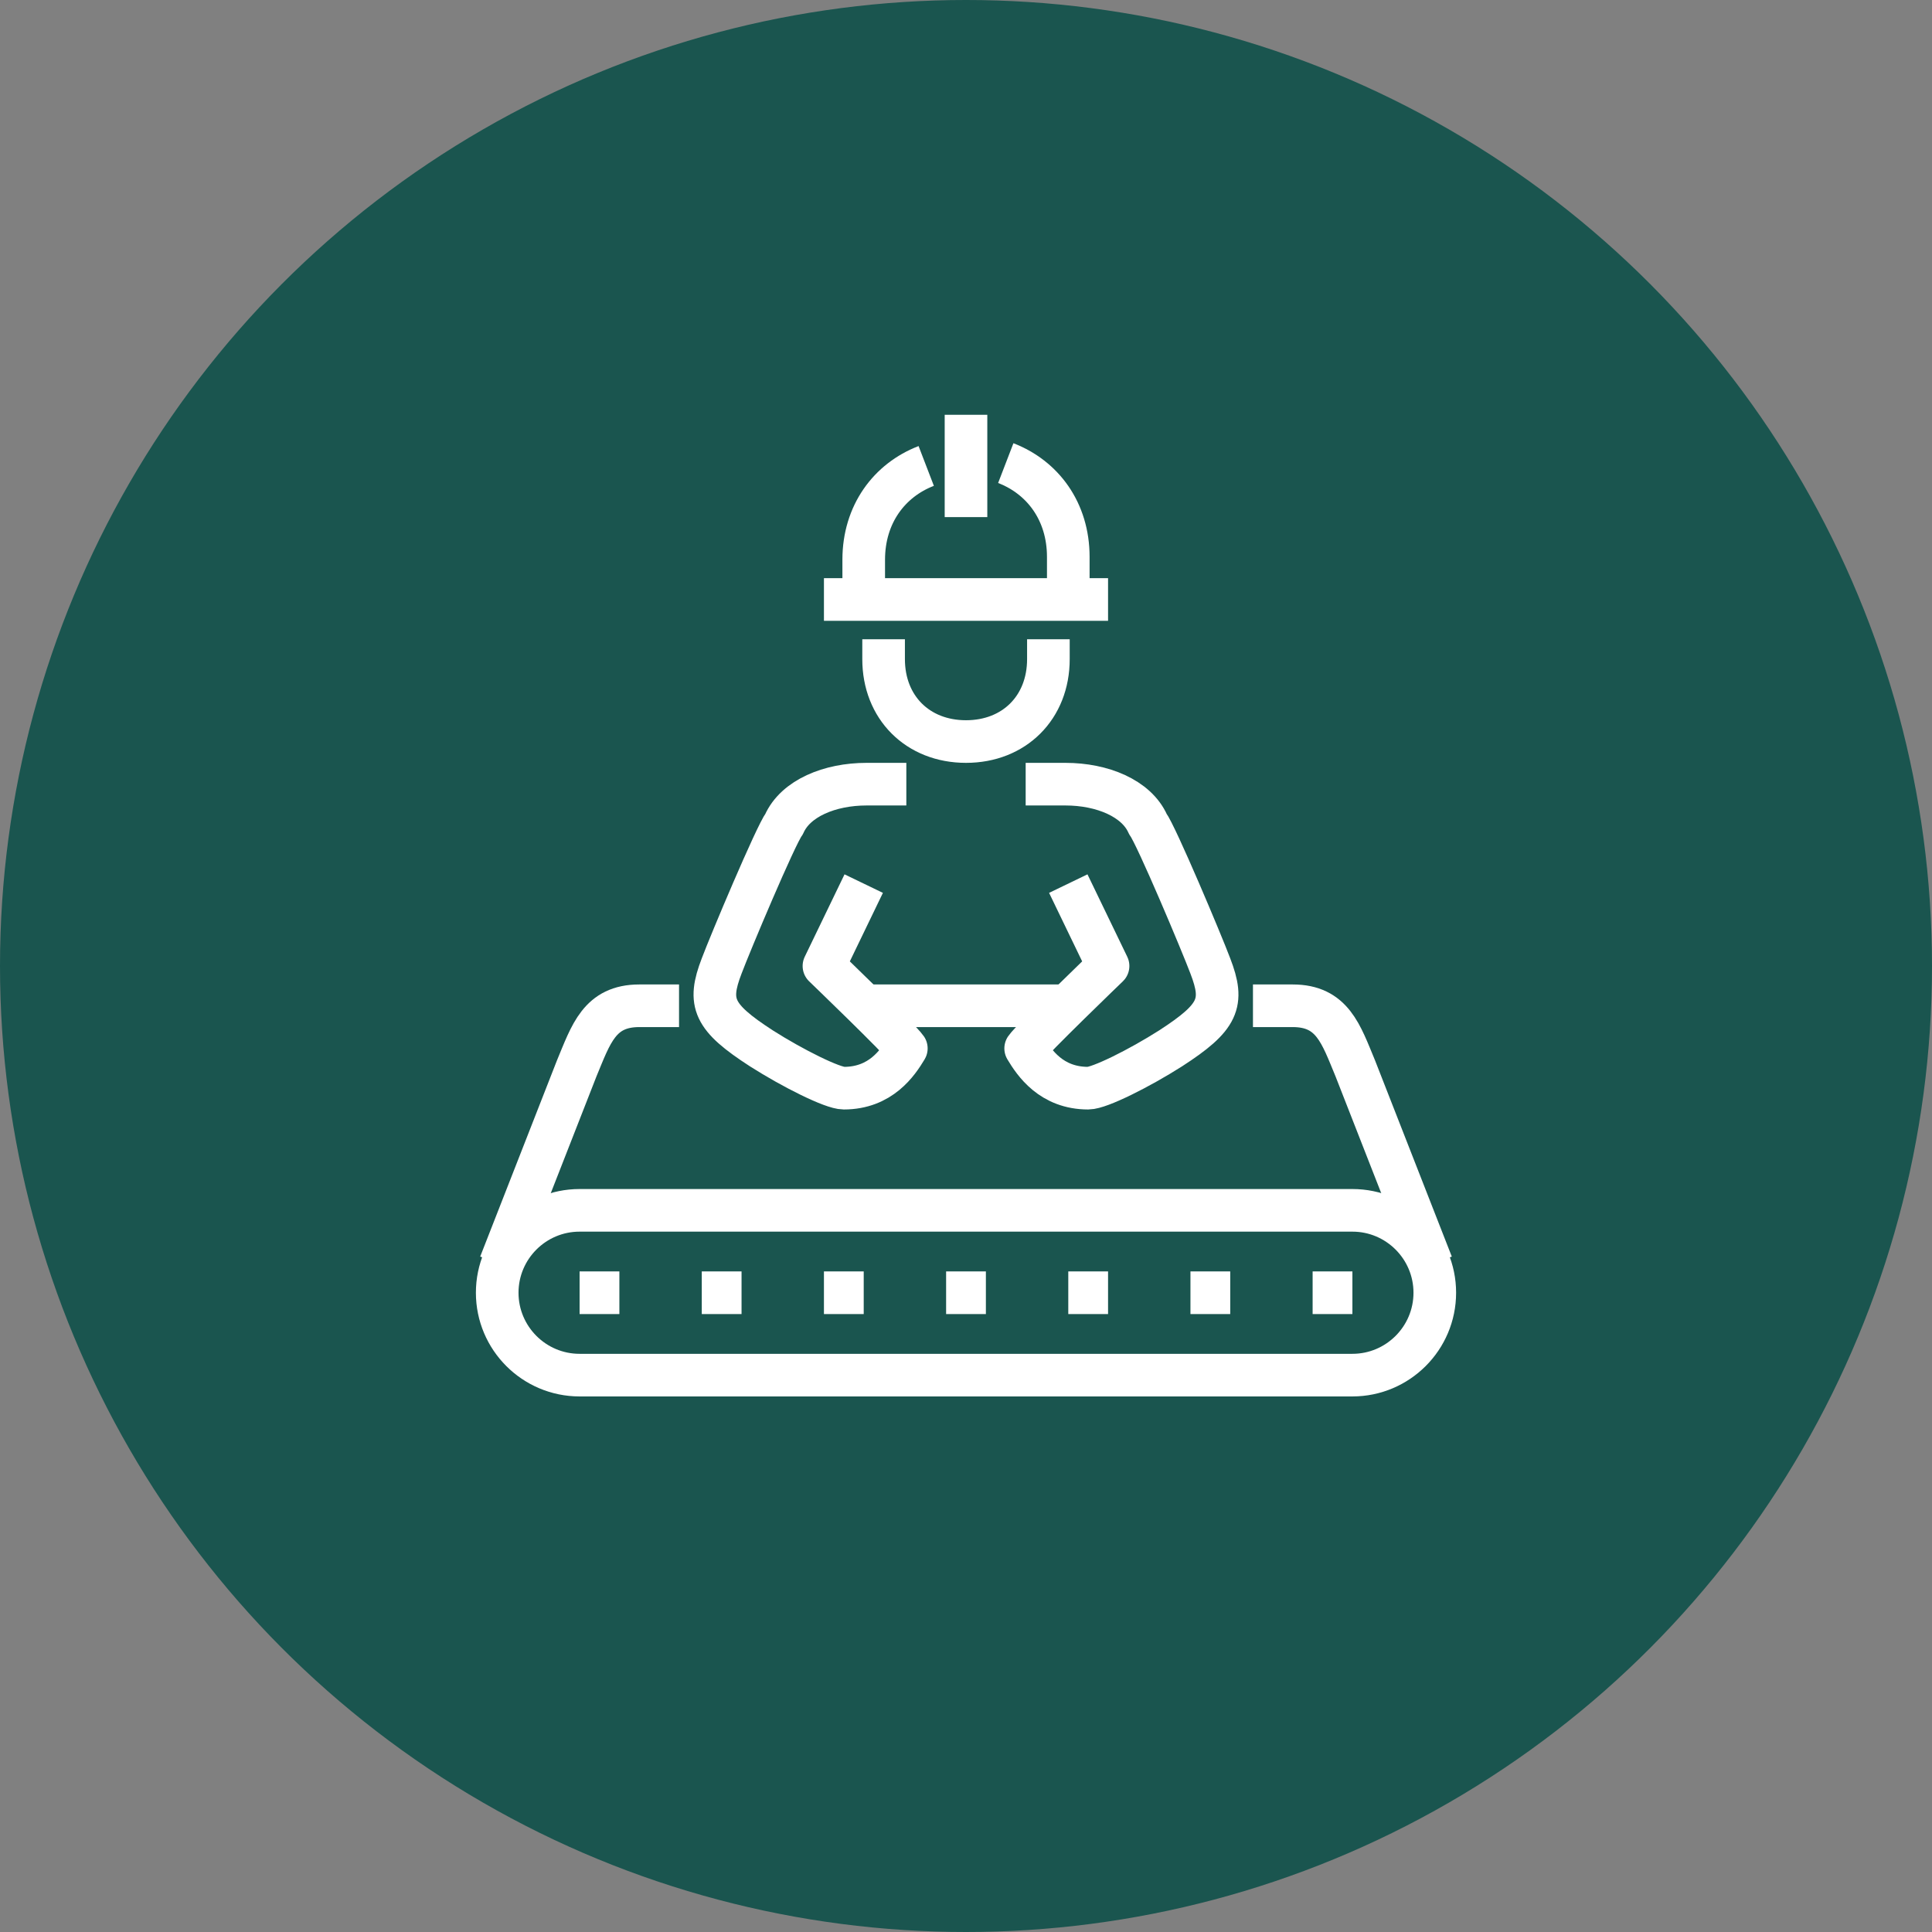
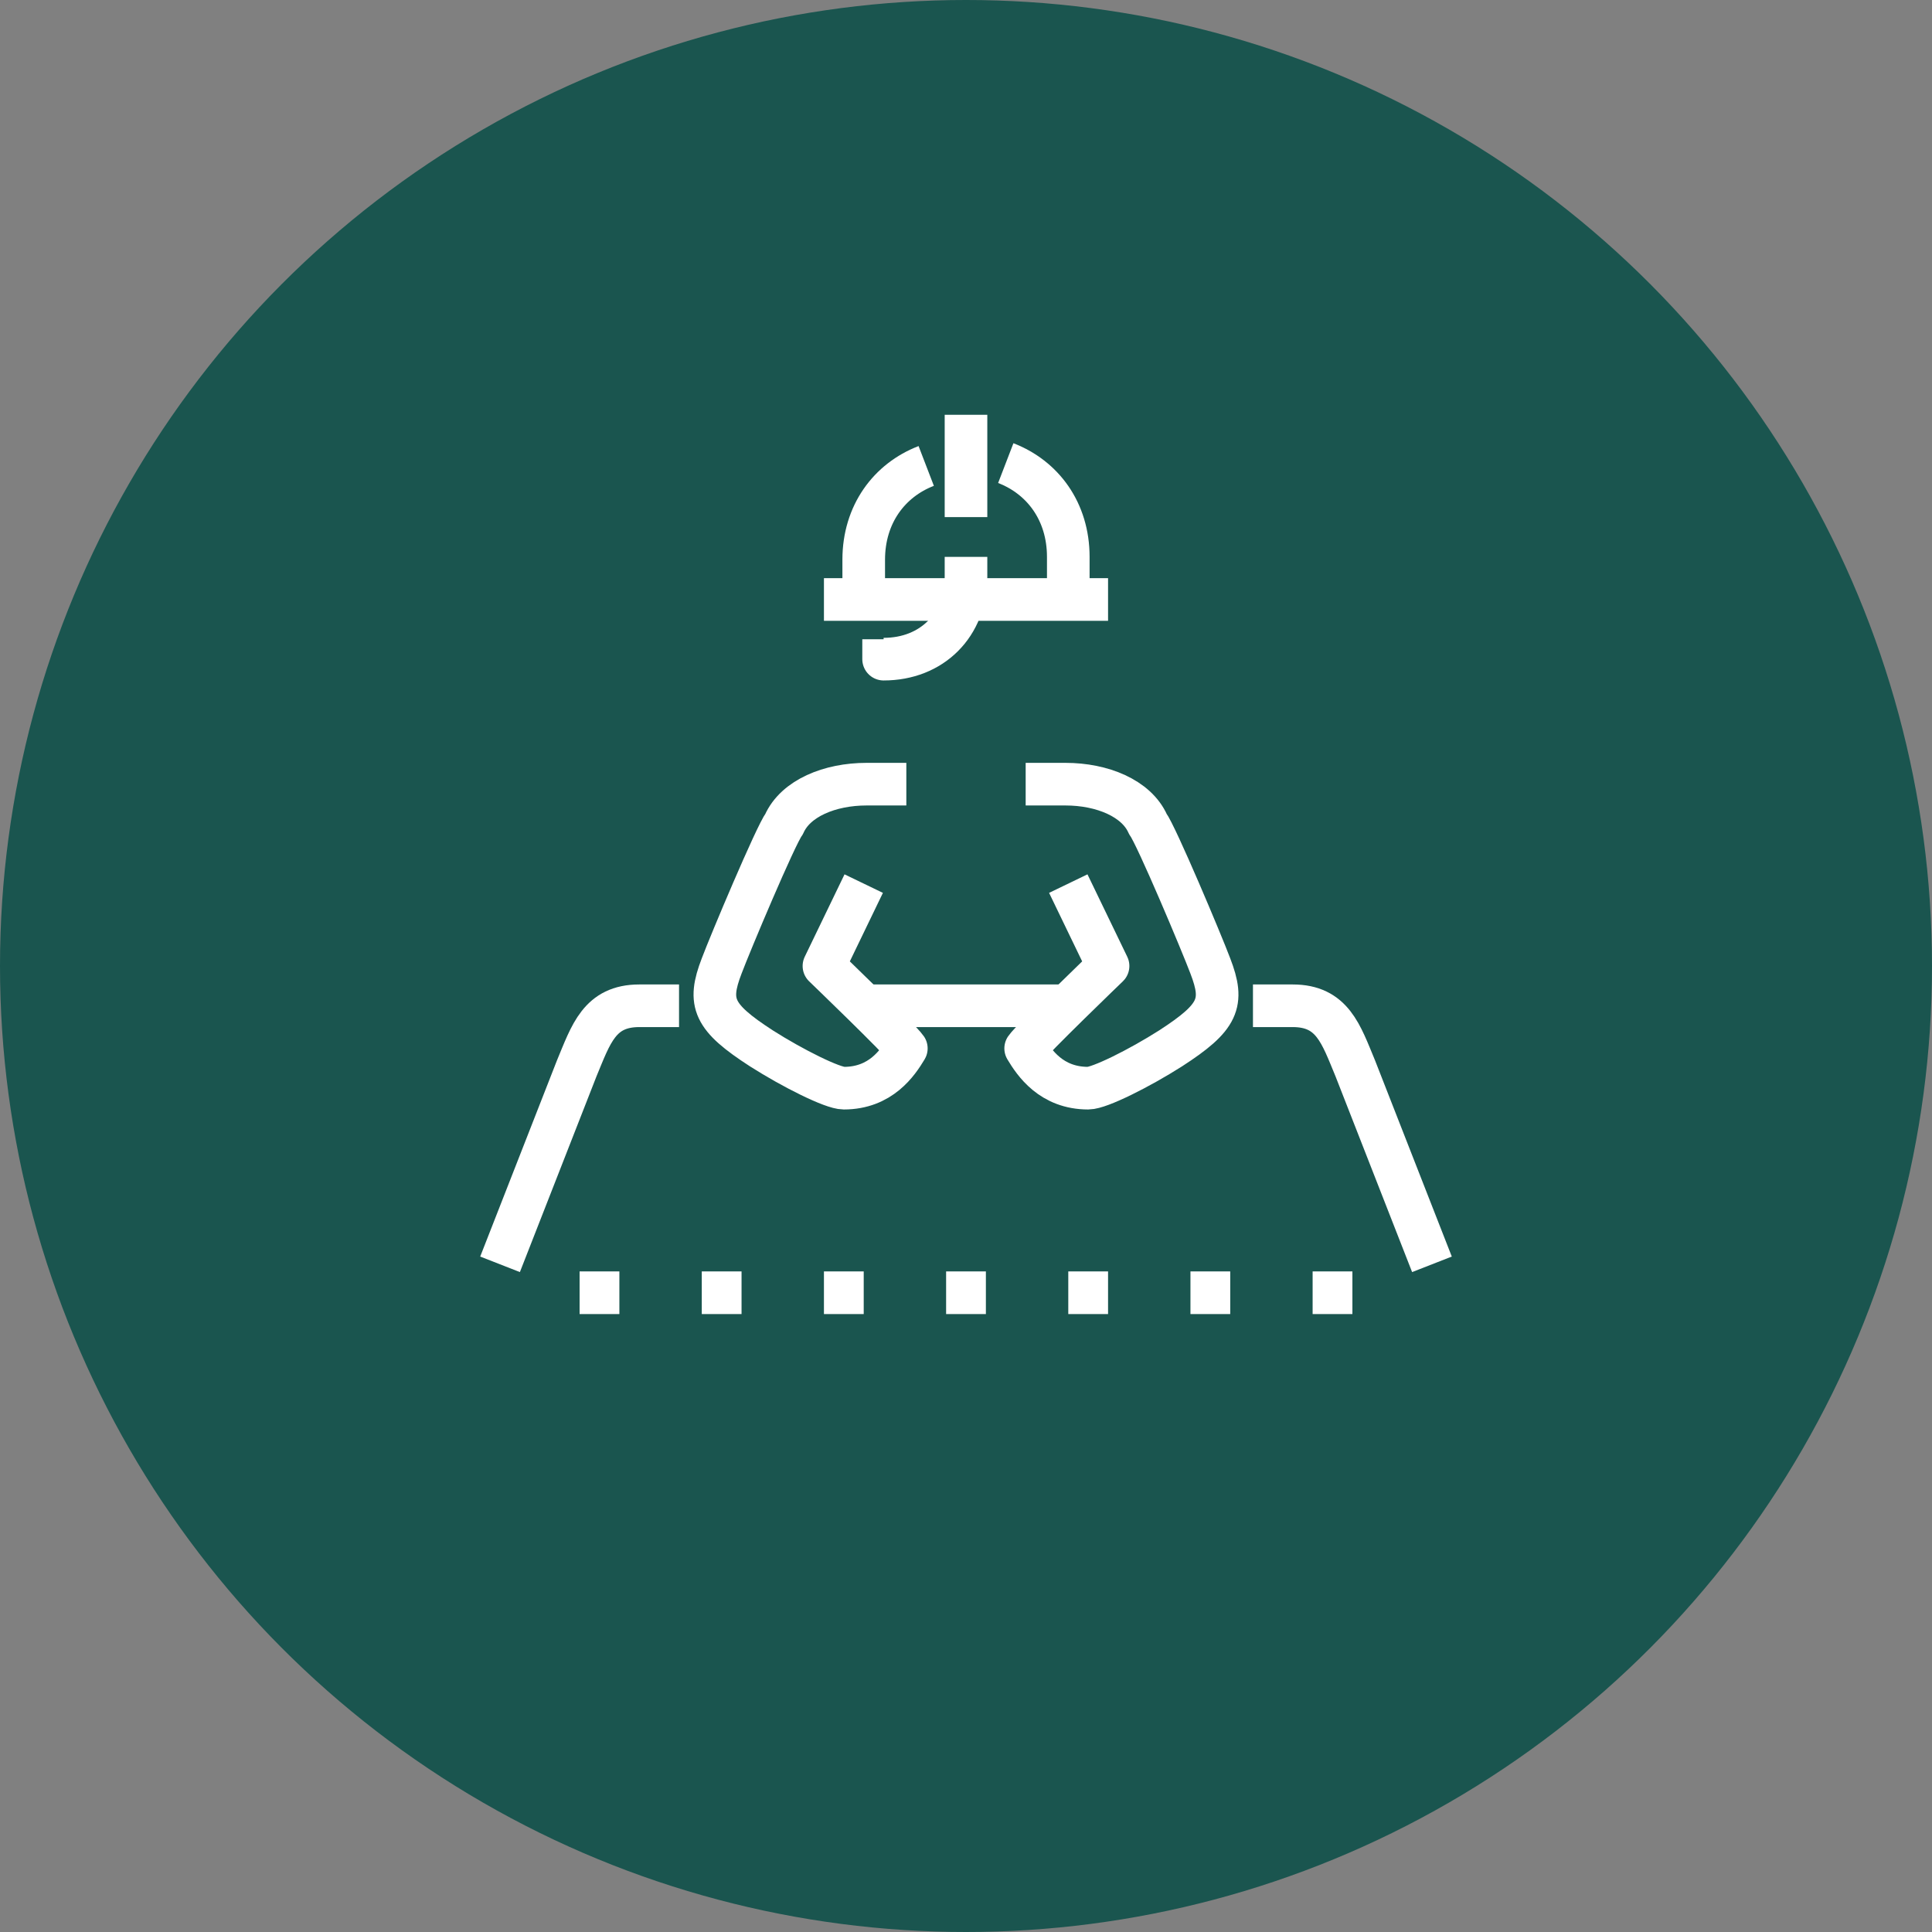
<svg xmlns="http://www.w3.org/2000/svg" version="1.1" id="Layer_1" x="0px" y="0px" viewBox="0 0 68 68" style="enable-background:new 0 0 68 68;" xml:space="preserve">
  <rect x="0" y="0" width="68" height="68" fill="#808080" stroke="none" />
  <style type="text/css">
	.st0{fill-rule:evenodd;clip-rule:evenodd;fill:#1A554F;}
	.st1{fill:none;stroke:#FFFFFF;stroke-width:1.5;stroke-linejoin:round;stroke-miterlimit:10;}
</style>
  <g>
    <circle class="st0" cx="34" cy="34" r="34" />
  </g>
  <g>
    <path class="st1" d="M35.4,16.3c1.3,0.5,2.2,1.7,2.2,3.3v1.4" />
    <path class="st1" d="M30.4,21.1v-1.4c0-1.6,0.9-2.8,2.2-3.3" />
    <line class="st1" x1="34" y1="14.6" x2="34" y2="18.2" />
    <line class="st1" x1="29" y1="21.1" x2="39" y2="21.1" />
-     <path class="st1" d="M31.1,22.5v0.7c0,1.7,1.2,2.9,2.9,2.9c1.7,0,2.9-1.2,2.9-2.9v-0.7" />
+     <path class="st1" d="M31.1,22.5v0.7c1.7,0,2.9-1.2,2.9-2.9v-0.7" />
    <path class="st1" d="M30.4,31.1L29,34c0,0,2.7,2.6,2.9,2.9c-0.3,0.5-0.9,1.4-2.2,1.4c-0.4,0-1.8-0.7-2.9-1.4   c-1.7-1.1-1.9-1.6-1.4-2.9c0.3-0.8,1.9-4.6,2.2-5c0.4-0.9,1.6-1.4,2.9-1.4h1.4" />
    <path class="st1" d="M37.6,31.1L39,34c0,0-2.7,2.6-2.9,2.9c0.3,0.5,0.9,1.4,2.2,1.4c0.4,0,1.8-0.7,2.9-1.4c1.7-1.1,1.9-1.6,1.4-2.9   c-0.3-0.8-1.9-4.6-2.2-5c-0.4-0.9-1.6-1.4-2.9-1.4h-1.4" />
    <line class="st1" x1="30.4" y1="35.4" x2="37.6" y2="35.4" />
    <line class="st1" x1="34.7" y1="45.5" x2="33.3" y2="45.5" />
    <line class="st1" x1="20.4" y1="45.5" x2="21.8" y2="45.5" />
    <line class="st1" x1="29" y1="45.5" x2="30.4" y2="45.5" />
    <line class="st1" x1="24.7" y1="45.5" x2="26.1" y2="45.5" />
    <line class="st1" x1="47.6" y1="45.5" x2="46.2" y2="45.5" />
    <line class="st1" x1="41.9" y1="45.5" x2="43.3" y2="45.5" />
    <line class="st1" x1="37.6" y1="45.5" x2="39" y2="45.5" />
    <path class="st1" d="M23.9,35.4h-1.4c-1.4,0-1.7,1-2.2,2.2l-2.7,6.9" />
    <path class="st1" d="M44.1,35.4h1.4c1.4,0,1.7,1,2.2,2.2l2.7,6.9" />
-     <path class="st1" d="M34,42.6h13.6c1.6,0,2.9,1.3,2.9,2.9c0,1.6-1.3,2.9-2.9,2.9H34H20.4c-1.6,0-2.9-1.3-2.9-2.9   c0-1.6,1.3-2.9,2.9-2.9H34z" />
  </g>
</svg>